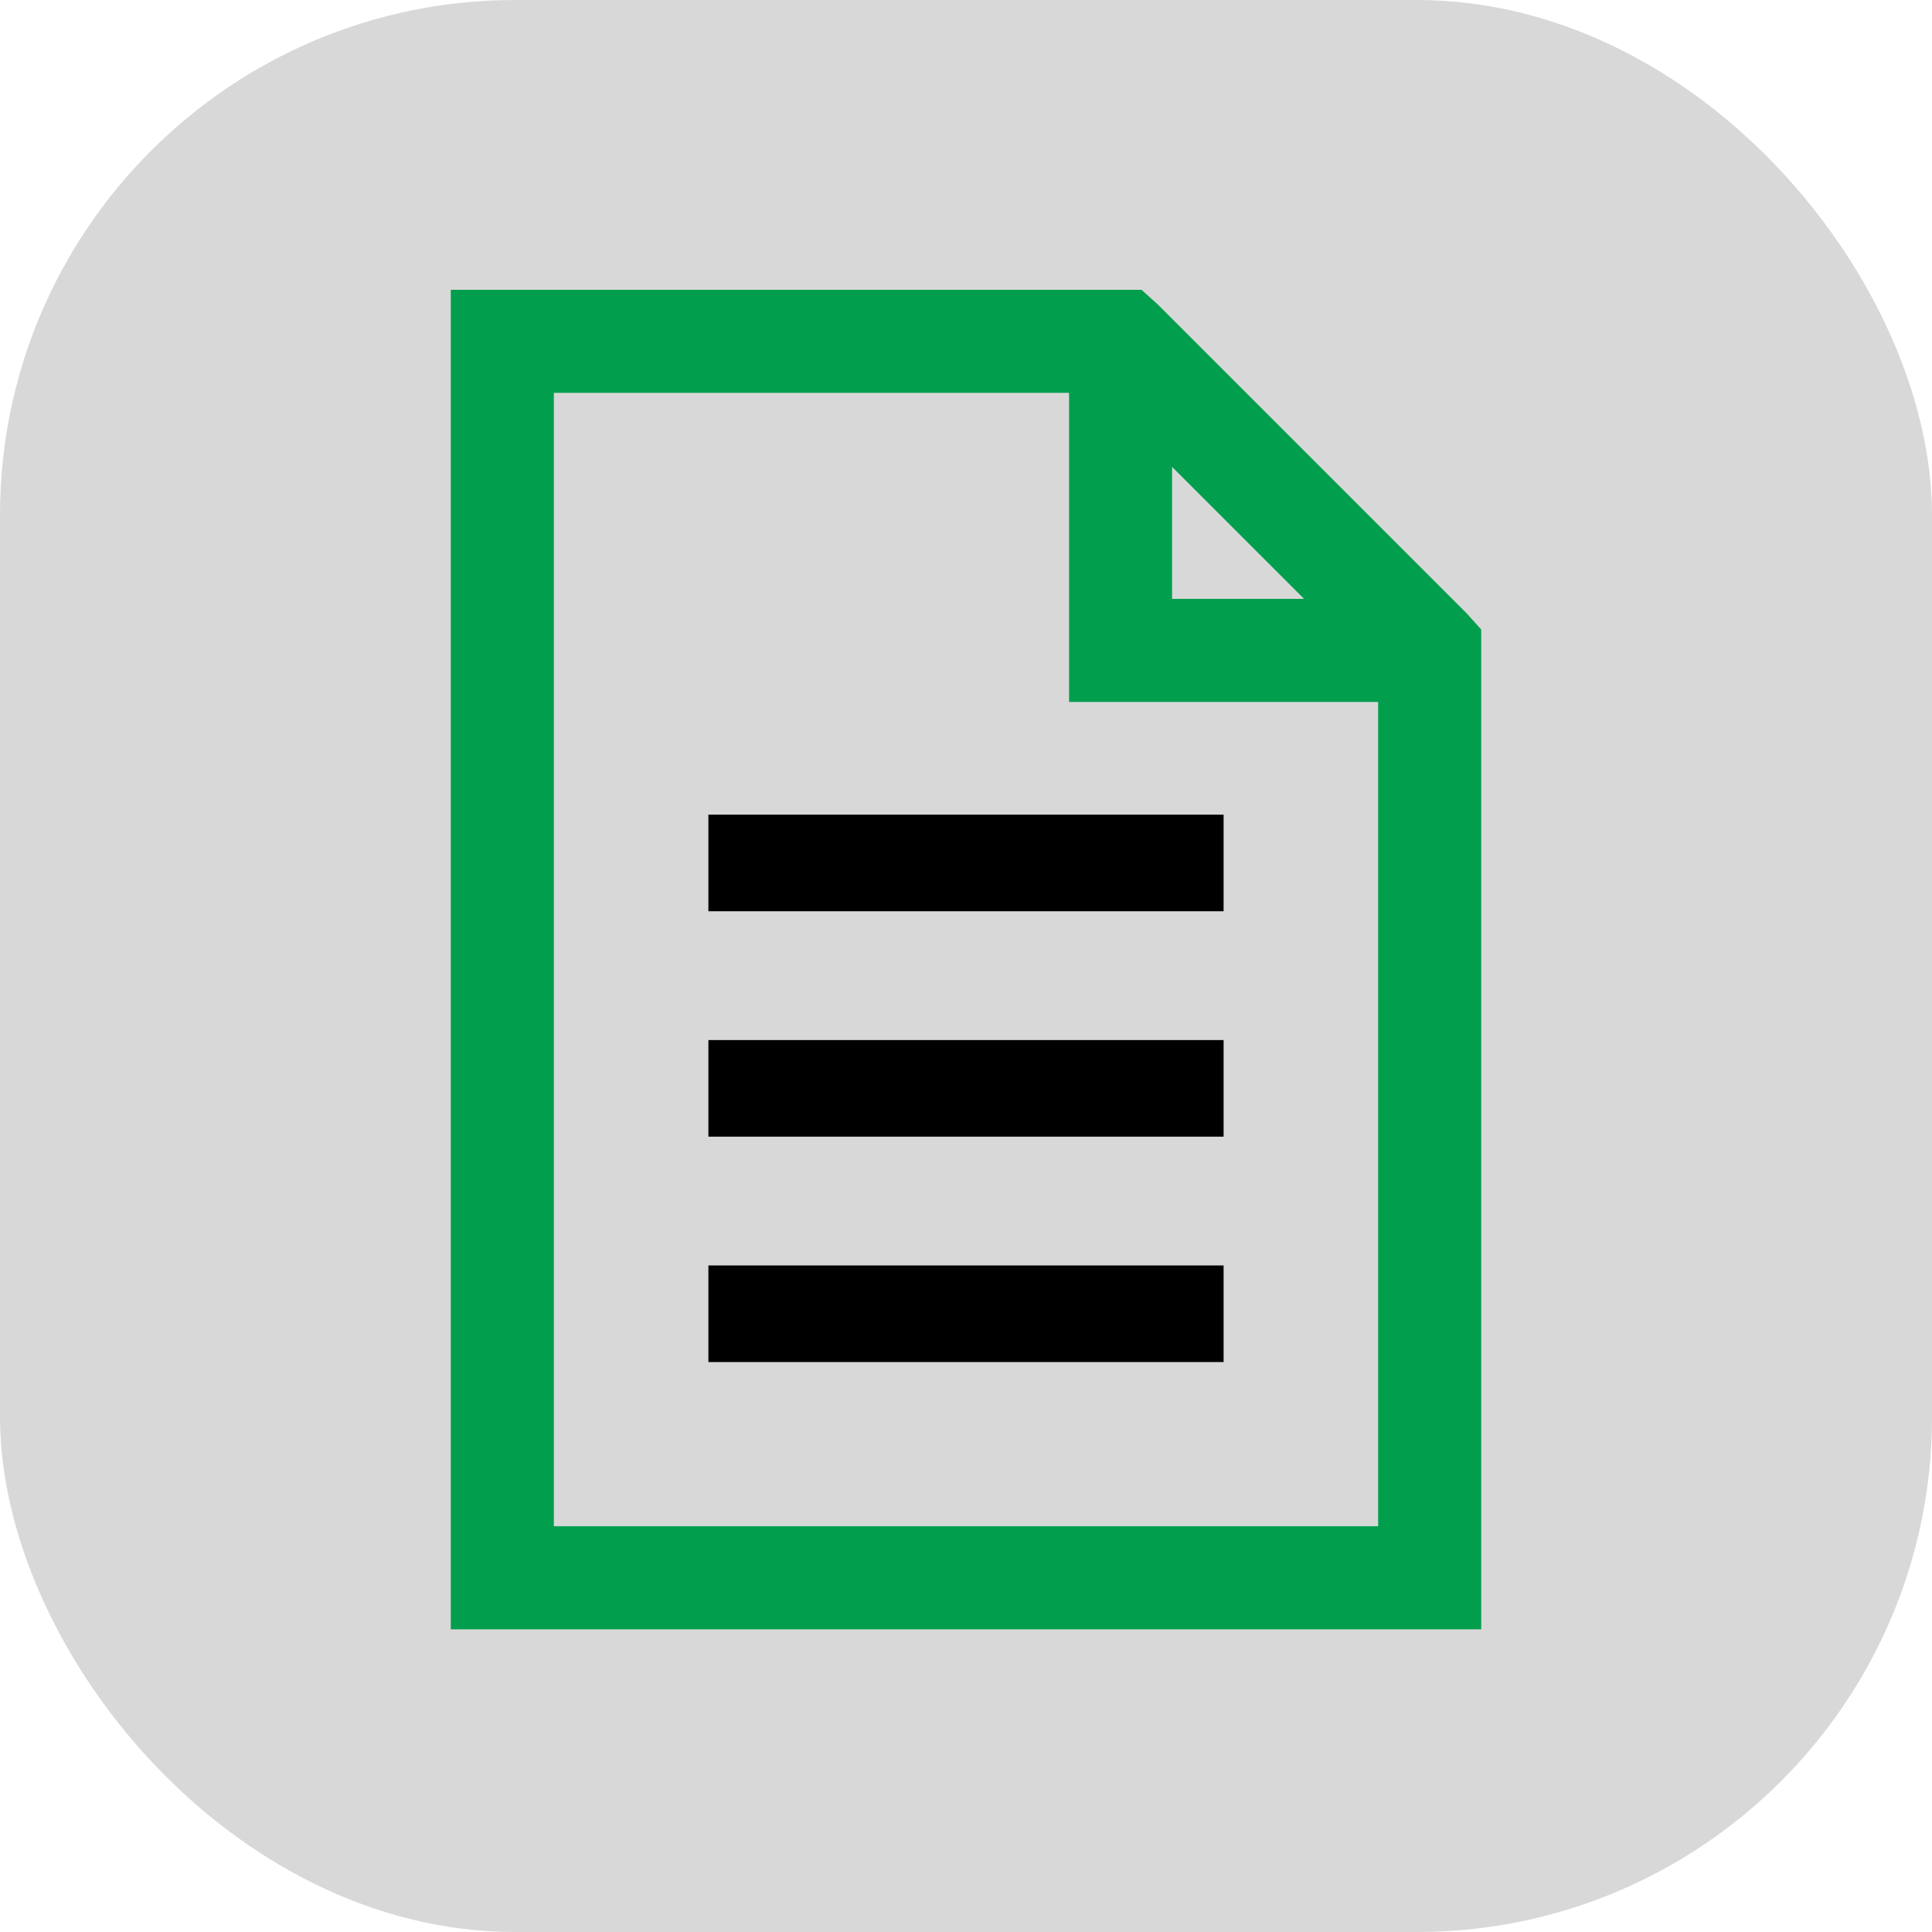
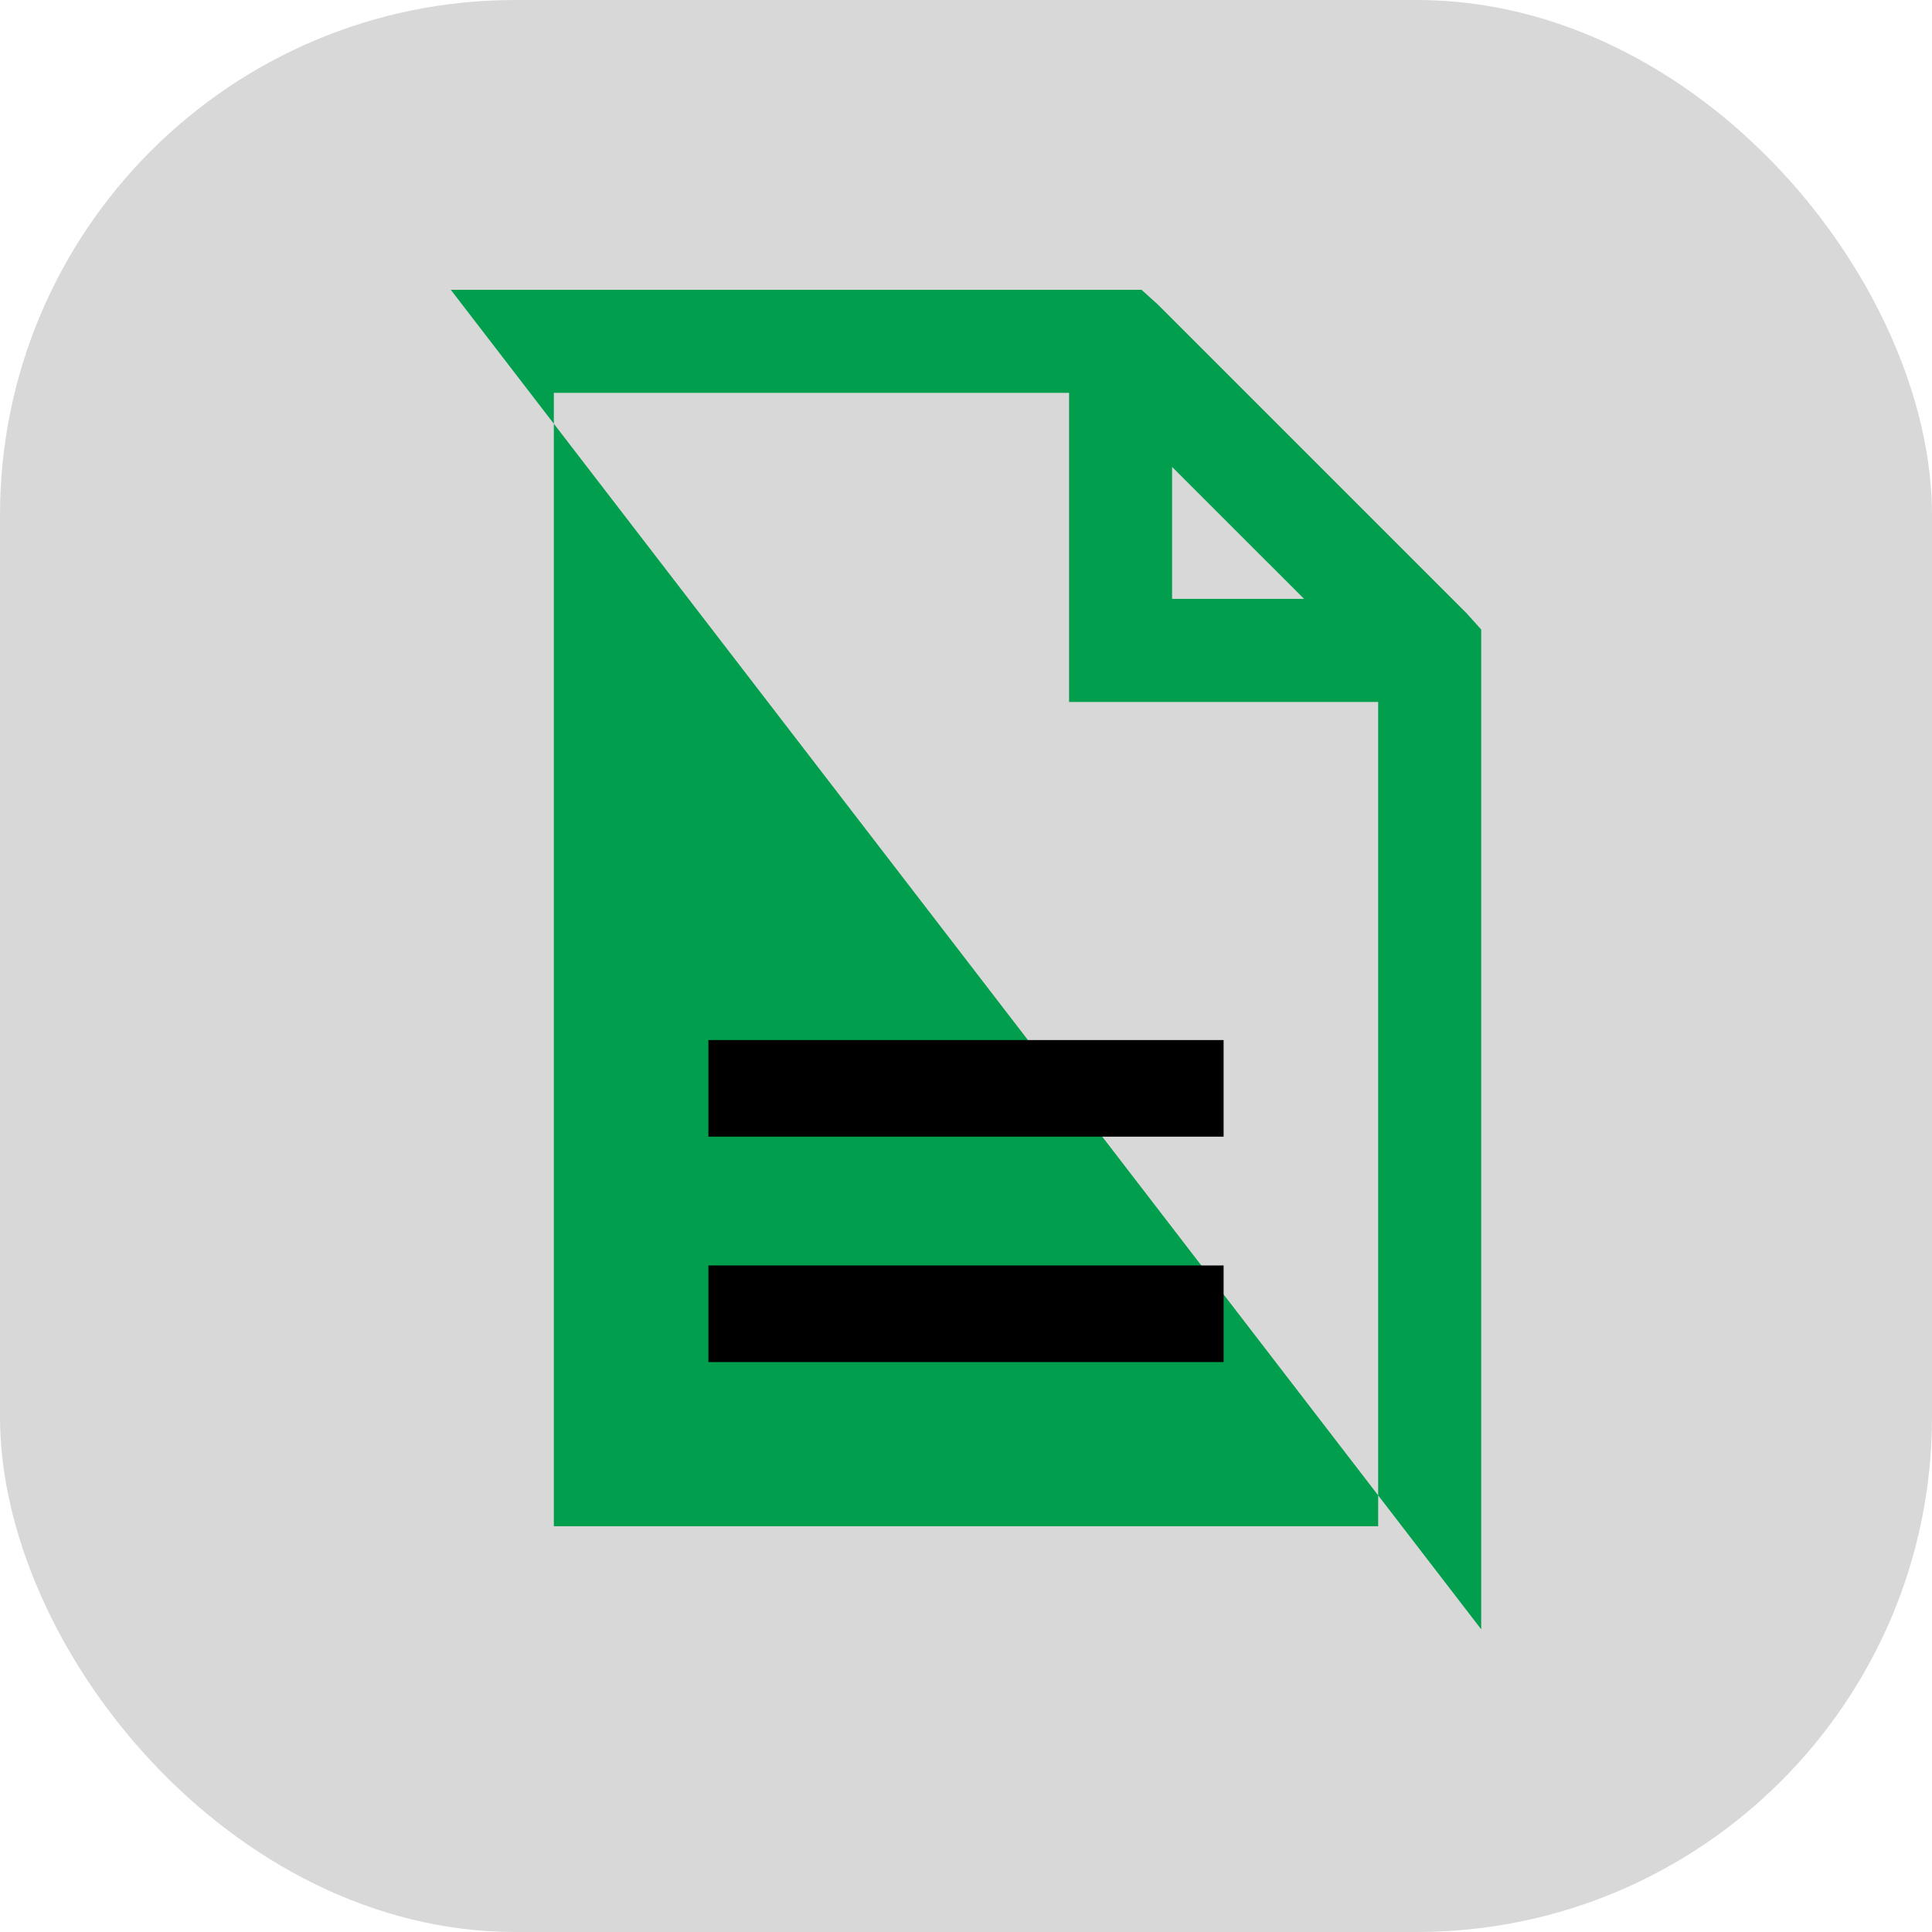
<svg xmlns="http://www.w3.org/2000/svg" width="60px" height="60px" viewBox="0 0 60 60" version="1.1">
  <title>Icon Blog</title>
  <desc>Created with Sketch.</desc>
  <defs />
  <g id="Home-page" stroke="none" stroke-width="1" fill="none" fill-rule="evenodd">
    <g id="Tablet" transform="translate(-354, -6749)">
      <g id="Icon-Blog" transform="translate(354, 6749)">
        <rect id="Rectangle-2-Copy-5" fill="#D8D8D8" x="0" y="0" width="60" height="60" rx="16" />
        <g id="Page-1" stroke-width="1" transform="translate(14, 9)">
-           <path d="M0,0 L0,41.6 L32,41.6 L32,10.55 L31.549,10.049 L21.95,0.45 L21.451,0 L0,0 Z M3.2,3.2 L19.201,3.2 L19.201,12.8 L28.8,12.8 L28.8,38.399 L3.2,38.399 L3.2,3.2 Z M22.4,5.5 L26.5,9.599 L22.4,9.599 L22.4,5.5 Z" id="Fill-1" fill="#009E4D" />
-           <polygon id="Fill-2" fill="#000000" points="8 19.3 24 19.3 24 16.3 8 16.3" />
+           <path d="M0,0 L32,41.6 L32,10.55 L31.549,10.049 L21.95,0.45 L21.451,0 L0,0 Z M3.2,3.2 L19.201,3.2 L19.201,12.8 L28.8,12.8 L28.8,38.399 L3.2,38.399 L3.2,3.2 Z M22.4,5.5 L26.5,9.599 L22.4,9.599 L22.4,5.5 Z" id="Fill-1" fill="#009E4D" />
          <polygon id="Fill-3" fill="#000000" points="8 26.3 24 26.3 24 23.3 8 23.3" />
          <polygon id="Fill-4" fill="#000000" points="8 33.3 24 33.3 24 30.3 8 30.3" />
        </g>
      </g>
    </g>
  </g>
</svg>